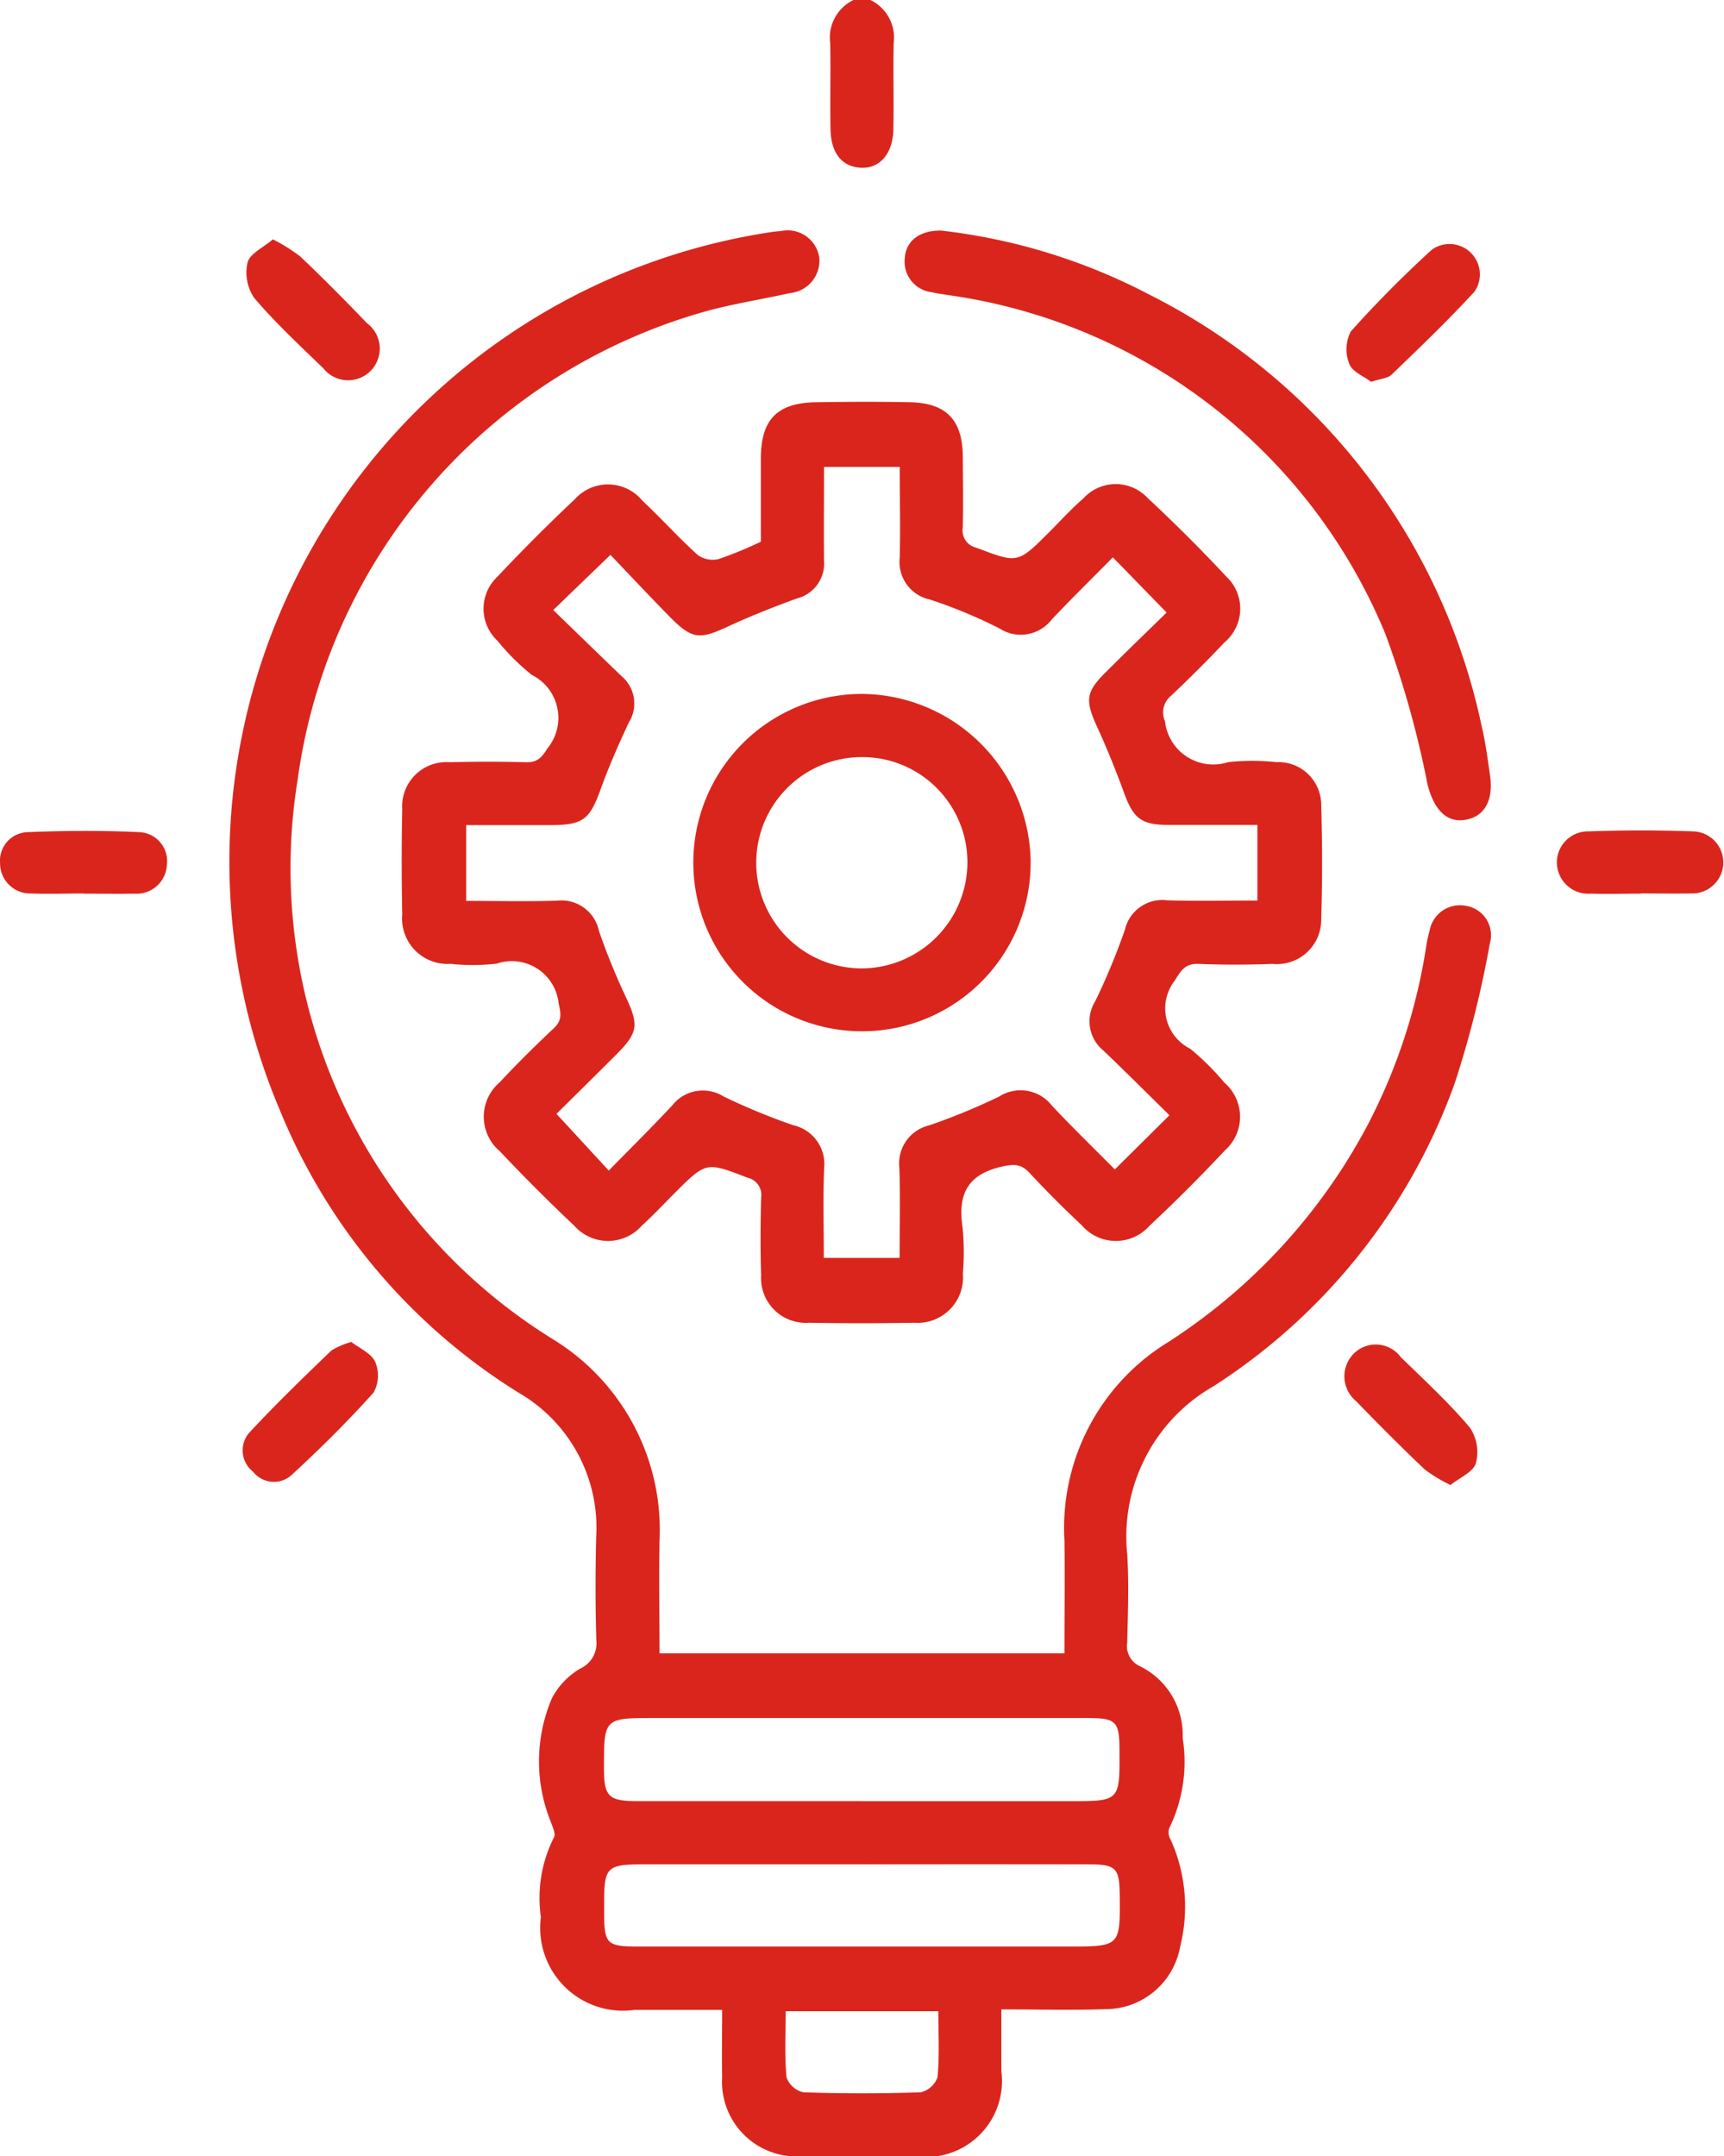
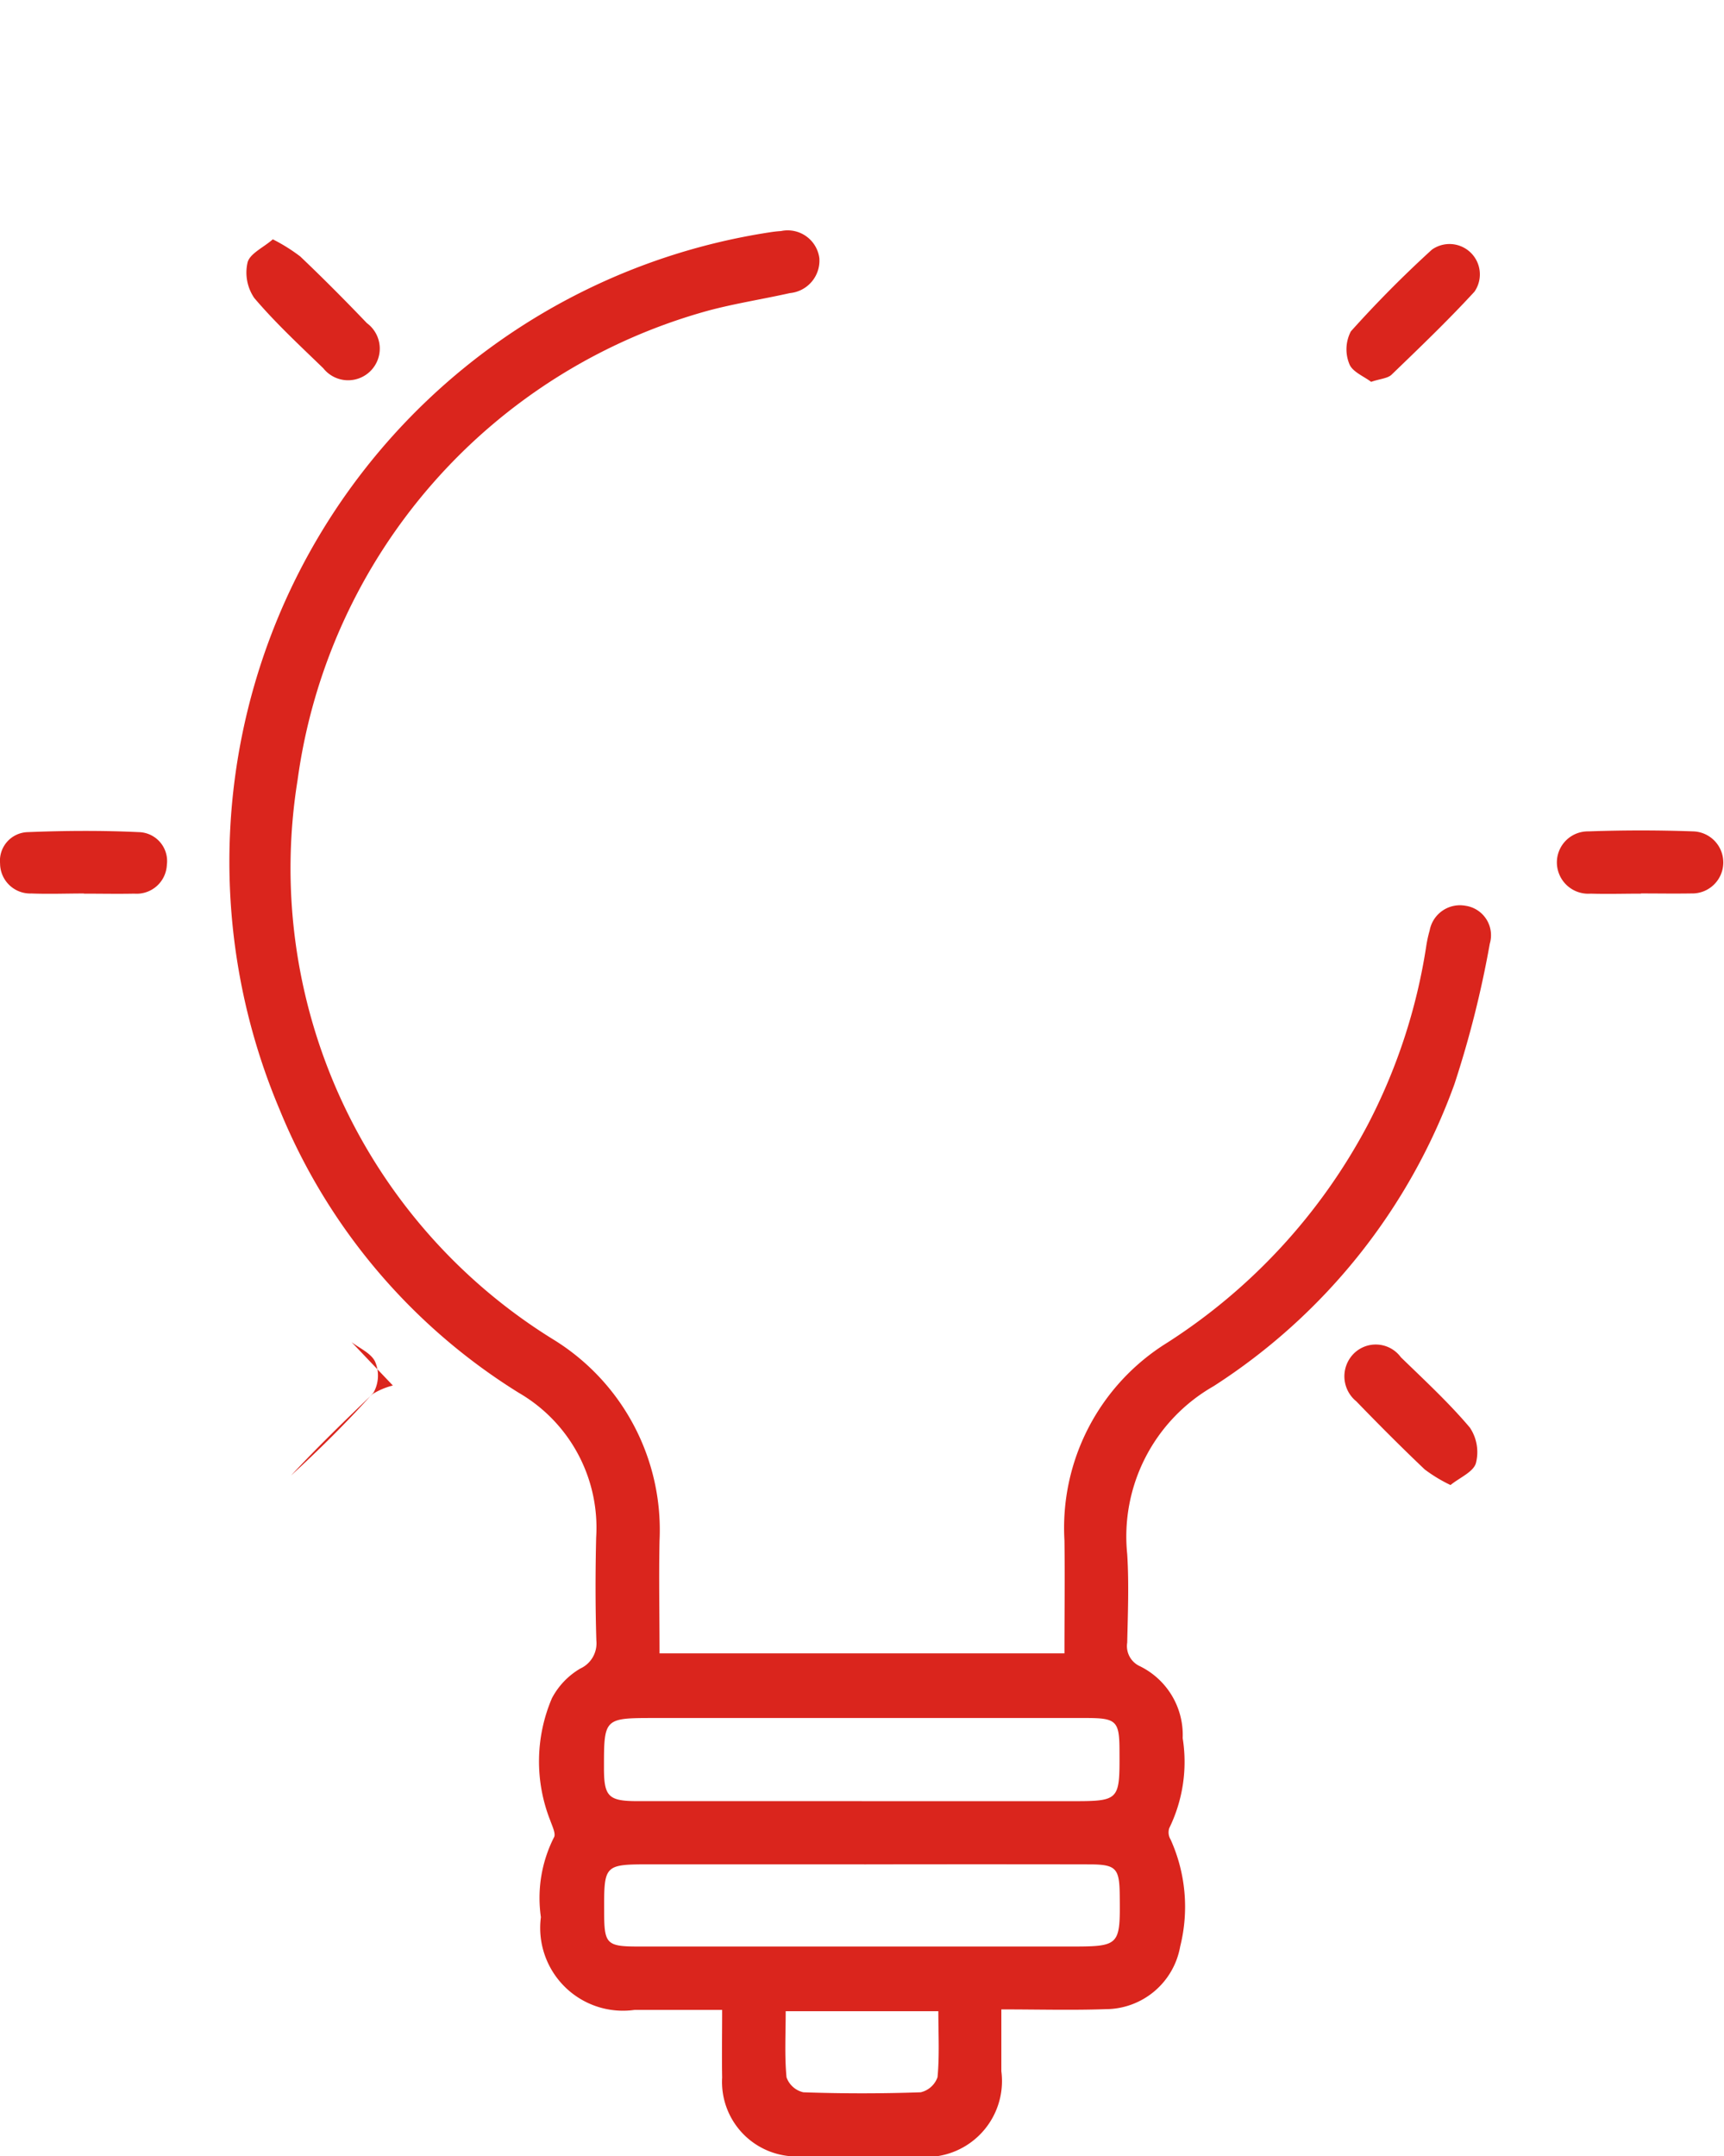
<svg xmlns="http://www.w3.org/2000/svg" id="Group_908" data-name="Group 908" width="43.953" height="54.966" viewBox="0 0 43.953 54.966">
  <defs>
    <clipPath id="clip-path">
      <rect id="Rectangle_472" data-name="Rectangle 472" width="43.953" height="54.966" fill="#da251d" />
    </clipPath>
  </defs>
  <g id="Group_907" data-name="Group 907" clip-path="url(#clip-path)">
-     <path id="Path_18419" data-name="Path 18419" d="M158.443,0a1.063,1.063,0,0,1,.595,1.1c-.015.733.007,1.466-.008,2.2-.013.619-.346,1-.828.976s-.762-.372-.774-.976c-.014-.733.007-1.466-.008-2.2a1.063,1.063,0,0,1,.594-1.1Z" transform="translate(-136.254)" fill="#da251d" />
    <path id="Path_18420" data-name="Path 18420" d="M64.3,80.04c0-.983.012-1.929,0-2.875a5.552,5.552,0,0,1,2.614-5.04,14.838,14.838,0,0,0,5.107-5.537,14.616,14.616,0,0,0,1.5-4.558,3.228,3.228,0,0,1,.09-.418.785.785,0,0,1,.914-.629.759.759,0,0,1,.619.966,26.2,26.2,0,0,1-.9,3.576A15.332,15.332,0,0,1,68.1,73.231a4.412,4.412,0,0,0-2.2,4.281c.047.748.017,1.5,0,2.254a.563.563,0,0,0,.32.6A1.949,1.949,0,0,1,67.314,82.2a3.844,3.844,0,0,1-.342,2.295.347.347,0,0,0,.034.29,4.164,4.164,0,0,1,.245,2.725,1.935,1.935,0,0,1-1.9,1.6c-.855.03-1.713.006-2.66.006,0,.556,0,1.066,0,1.576a1.936,1.936,0,0,1-2.19,2.168c-.966,0-1.932.008-2.9,0a1.9,1.9,0,0,1-2.028-2.007c-.01-.55,0-1.1,0-1.724-.779,0-1.507,0-2.234,0a2.111,2.111,0,0,1-2.387-2.365,3.419,3.419,0,0,1,.332-2.031c.057-.086-.042-.287-.091-.427a4.1,4.1,0,0,1,.04-3.122,1.9,1.9,0,0,1,.724-.757.707.707,0,0,0,.409-.714c-.027-.876-.026-1.753-.005-2.629A3.972,3.972,0,0,0,50.391,73.4a15.289,15.289,0,0,1-6.1-7.221A16.23,16.23,0,0,1,56.754,43.821c.106-.017.213-.031.32-.037a.814.814,0,0,1,.977.689.831.831,0,0,1-.749.892c-.7.157-1.405.265-2.093.45A14.429,14.429,0,0,0,44.749,57.778a14.12,14.12,0,0,0,6.5,14.249,5.7,5.7,0,0,1,2.728,5.138c-.02.946,0,1.892,0,2.875Zm-5.166,3.768h5.3c1.275,0,1.275,0,1.269-1.267,0-.783-.073-.853-.865-.853H53.86c-1.3,0-1.3,0-1.3,1.279,0,.721.117.838.838.84q2.867,0,5.733,0m.057,1.611H53.774c-1.213,0-1.213,0-1.209,1.207,0,.829.059.888.884.888H64.392c1.331,0,1.331,0,1.317-1.314-.007-.685-.094-.779-.777-.78q-2.87-.005-5.74,0m1.892,3.743H57.193c0,.586-.031,1.139.021,1.684a.594.594,0,0,0,.43.383q1.494.052,2.991,0a.6.6,0,0,0,.429-.385c.052-.545.021-1.1.021-1.682" transform="translate(-37.162 -37.894)" fill="#da251d" />
-     <path id="Path_18421" data-name="Path 18421" d="M85.326,79.754c0-.708,0-1.422,0-2.136.006-.98.418-1.4,1.4-1.417.8-.012,1.61-.017,2.414,0,.915.021,1.325.454,1.334,1.374.006.608.013,1.216,0,1.824a.445.445,0,0,0,.338.507c1.059.4,1.054.416,1.856-.385.291-.291.57-.6.878-.866a1.112,1.112,0,0,1,1.638-.016q1.04.968,2.012,2.009a1.12,1.12,0,0,1-.052,1.675c-.44.469-.9.924-1.366,1.365a.543.543,0,0,0-.149.643,1.238,1.238,0,0,0,1.611,1.044,5.738,5.738,0,0,1,1.232,0,1.092,1.092,0,0,1,1.14,1.107q.044,1.447,0,2.9a1.129,1.129,0,0,1-1.235,1.136c-.625.023-1.253.026-1.877,0-.347-.016-.453.15-.621.425a1.149,1.149,0,0,0,.391,1.736,6.561,6.561,0,0,1,.875.868,1.145,1.145,0,0,1,.017,1.72q-.937,1-1.935,1.934a1.143,1.143,0,0,1-1.718-.019c-.457-.427-.9-.87-1.326-1.329-.226-.244-.412-.238-.736-.162-.878.206-1.1.73-.978,1.546a6.686,6.686,0,0,1,.007,1.179,1.156,1.156,0,0,1-1.238,1.249q-1.341.025-2.682,0a1.14,1.14,0,0,1-1.223-1.206c-.022-.661-.017-1.324,0-1.985a.448.448,0,0,0-.345-.505c-1.055-.406-1.051-.417-1.861.393-.278.278-.547.567-.838.831a1.148,1.148,0,0,1-1.719,0c-.651-.613-1.282-1.247-1.9-1.9a1.152,1.152,0,0,1,0-1.759c.438-.471.9-.926,1.366-1.365.218-.2.2-.365.134-.645a1.2,1.2,0,0,0-1.578-1.013,5.375,5.375,0,0,1-1.178.006,1.159,1.159,0,0,1-1.231-1.258c-.017-.894-.019-1.789,0-2.682a1.128,1.128,0,0,1,1.216-1.2c.643-.017,1.288-.018,1.931,0,.291.009.4-.105.556-.355a1.224,1.224,0,0,0-.4-1.871,5.737,5.737,0,0,1-.874-.869,1.119,1.119,0,0,1,0-1.637q.955-1.016,1.972-1.973a1.135,1.135,0,0,1,1.719.036c.483.451.926.947,1.417,1.389a.653.653,0,0,0,.533.1,9.806,9.806,0,0,0,1.067-.439m-5.286,1.741c.591.572,1.166,1.132,1.745,1.688a.91.91,0,0,1,.187,1.166c-.266.563-.516,1.136-.728,1.721-.273.756-.443.9-1.239.906-.727,0-1.453,0-2.187,0v1.932c.794,0,1.559.02,2.322-.006a.977.977,0,0,1,1.064.771,16.842,16.842,0,0,0,.684,1.681c.332.713.32.907-.237,1.466-.526.527-1.057,1.048-1.53,1.517l1.334,1.445c.553-.566,1.1-1.105,1.622-1.665a.991.991,0,0,1,1.3-.226,16.454,16.454,0,0,0,1.776.734,1.015,1.015,0,0,1,.791,1.11c-.028.761-.007,1.524-.007,2.273h1.932c0-.795.019-1.545-.006-2.3a.994.994,0,0,1,.76-1.078A16.18,16.18,0,0,0,91.4,93.9a1.012,1.012,0,0,1,1.343.227c.522.557,1.071,1.089,1.607,1.63l1.393-1.381c-.565-.555-1.119-1.109-1.685-1.65a.963.963,0,0,1-.208-1.255,16.716,16.716,0,0,0,.757-1.824.979.979,0,0,1,1.078-.75c.762.025,1.526.006,2.3.006V86.975c-.773,0-1.52,0-2.265,0-.7,0-.9-.169-1.137-.825-.209-.568-.435-1.131-.687-1.68-.3-.662-.293-.873.213-1.378.539-.538,1.088-1.067,1.562-1.531L94.3,80.154c-.5.508-1.037,1.033-1.552,1.578a1,1,0,0,1-1.338.235,12.525,12.525,0,0,0-1.774-.737.978.978,0,0,1-.77-1.065c.02-.765,0-1.53,0-2.315H86.936c0,.823-.007,1.607,0,2.391a.915.915,0,0,1-.687.96c-.6.218-1.2.456-1.78.725-.707.327-.9.318-1.461-.252-.52-.528-1.026-1.07-1.517-1.583l-1.452,1.4" transform="translate(-65.928 -65.947)" fill="#da251d" />
-     <path id="Path_18422" data-name="Path 18422" d="M172.495,43.739a15.107,15.107,0,0,1,5.264,1.619,16.015,16.015,0,0,1,8.488,10.994c.1.416.155.842.216,1.266.095.658-.148,1.071-.657,1.142-.459.065-.774-.276-.934-.9a24.913,24.913,0,0,0-1.079-3.849,14.178,14.178,0,0,0-11.138-8.63c-.141-.025-.283-.04-.421-.073a.786.786,0,0,1-.69-.877c.033-.448.4-.712.953-.694" transform="translate(-148.476 -37.858)" fill="#da251d" />
    <path id="Path_18423" data-name="Path 18423" d="M2.138,159.136c-.446,0-.892.017-1.336,0a.769.769,0,0,1-.8-.764.729.729,0,0,1,.707-.8c.942-.038,1.887-.044,2.828,0a.738.738,0,0,1,.717.834.771.771,0,0,1-.831.734c-.428.009-.855,0-1.283,0v0" transform="translate(0 -136.36)" fill="#da251d" />
    <path id="Path_18424" data-name="Path 18424" d="M297.36,159.048c-.428,0-.856.013-1.283,0a.8.8,0,0,1-.859-.764.791.791,0,0,1,.805-.823c.889-.032,1.782-.032,2.671,0a.791.791,0,1,1-.051,1.582c-.427.007-.855,0-1.283,0v0" transform="translate(-255.525 -136.268)" fill="#da251d" />
    <path id="Path_18425" data-name="Path 18425" d="M47.4,45.4a4.463,4.463,0,0,1,.7.437c.581.552,1.146,1.121,1.7,1.7a.807.807,0,1,1-1.112,1.15c-.6-.581-1.219-1.154-1.759-1.79a1.15,1.15,0,0,1-.171-.908c.059-.225.4-.377.64-.585" transform="translate(-40.446 -39.3)" fill="#da251d" />
    <path id="Path_18426" data-name="Path 18426" d="M256,49.6c-.179-.138-.479-.255-.554-.455a.99.99,0,0,1,.039-.831,29.013,29.013,0,0,1,2.066-2.083.774.774,0,0,1,1.086,1.07c-.673.732-1.393,1.422-2.11,2.113-.1.1-.29.107-.527.187" transform="translate(-221.045 -39.867)" fill="#da251d" />
-     <path id="Path_18427" data-name="Path 18427" d="M48.739,254.468c.2.154.5.283.6.5a.892.892,0,0,1-.04.785c-.664.74-1.373,1.444-2.106,2.116a.672.672,0,0,1-.967-.1.688.688,0,0,1-.079-1.012c.667-.716,1.373-1.4,2.077-2.076a1.864,1.864,0,0,1,.521-.22" transform="translate(-39.775 -220.255)" fill="#da251d" />
+     <path id="Path_18427" data-name="Path 18427" d="M48.739,254.468c.2.154.5.283.6.5a.892.892,0,0,1-.04.785c-.664.74-1.373,1.444-2.106,2.116c.667-.716,1.373-1.4,2.077-2.076a1.864,1.864,0,0,1,.521-.22" transform="translate(-39.775 -220.255)" fill="#da251d" />
    <path id="Path_18428" data-name="Path 18428" d="M257.625,258.5a3.794,3.794,0,0,1-.662-.4c-.594-.565-1.173-1.145-1.743-1.735a.821.821,0,0,1-.089-1.192.794.794,0,0,1,1.225.068c.6.583,1.219,1.155,1.758,1.792a1.123,1.123,0,0,1,.155.907c-.065.225-.412.368-.645.556" transform="translate(-220.641 -220.643)" fill="#da251d" />
-     <path id="Path_18429" data-name="Path 18429" d="M140.053,135.845a4.3,4.3,0,1,1-4.323-4.276,4.334,4.334,0,0,1,4.323,4.276m-4.312-2.666a2.693,2.693,0,0,0,.019,5.387,2.709,2.709,0,0,0,2.681-2.71,2.681,2.681,0,0,0-2.7-2.677" transform="translate(-113.777 -113.88)" fill="#da251d" />
  </g>
</svg>